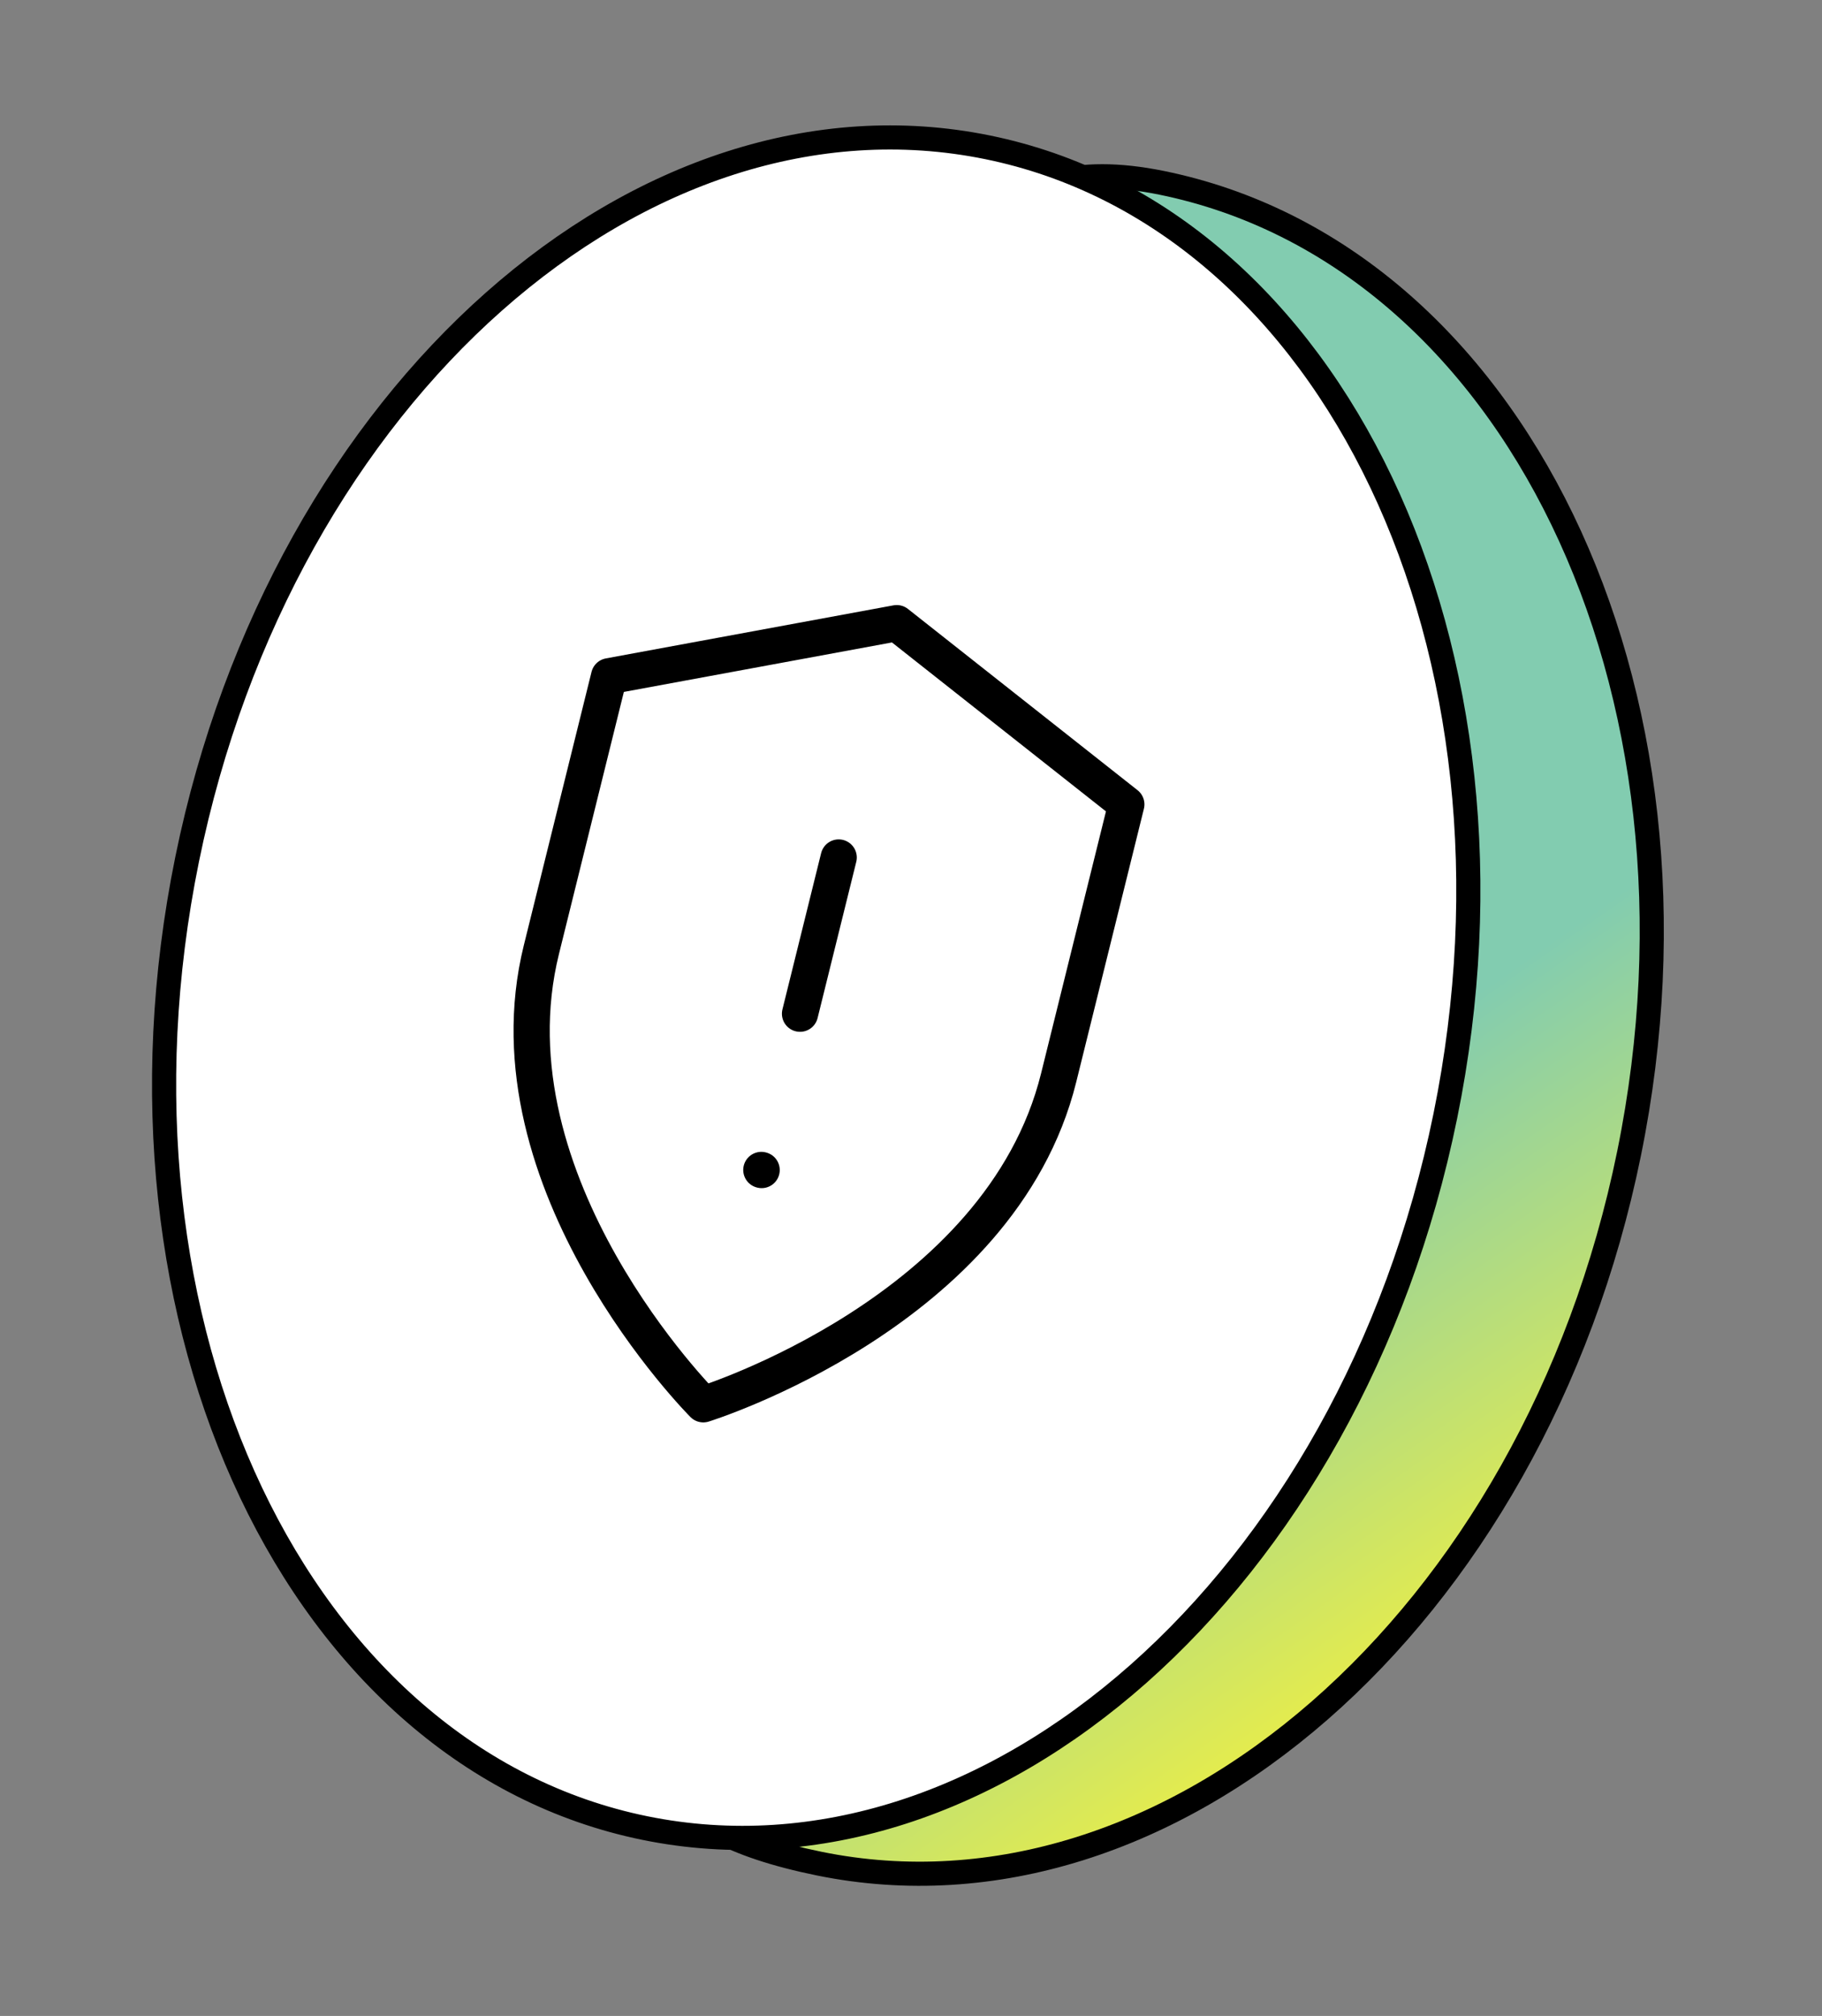
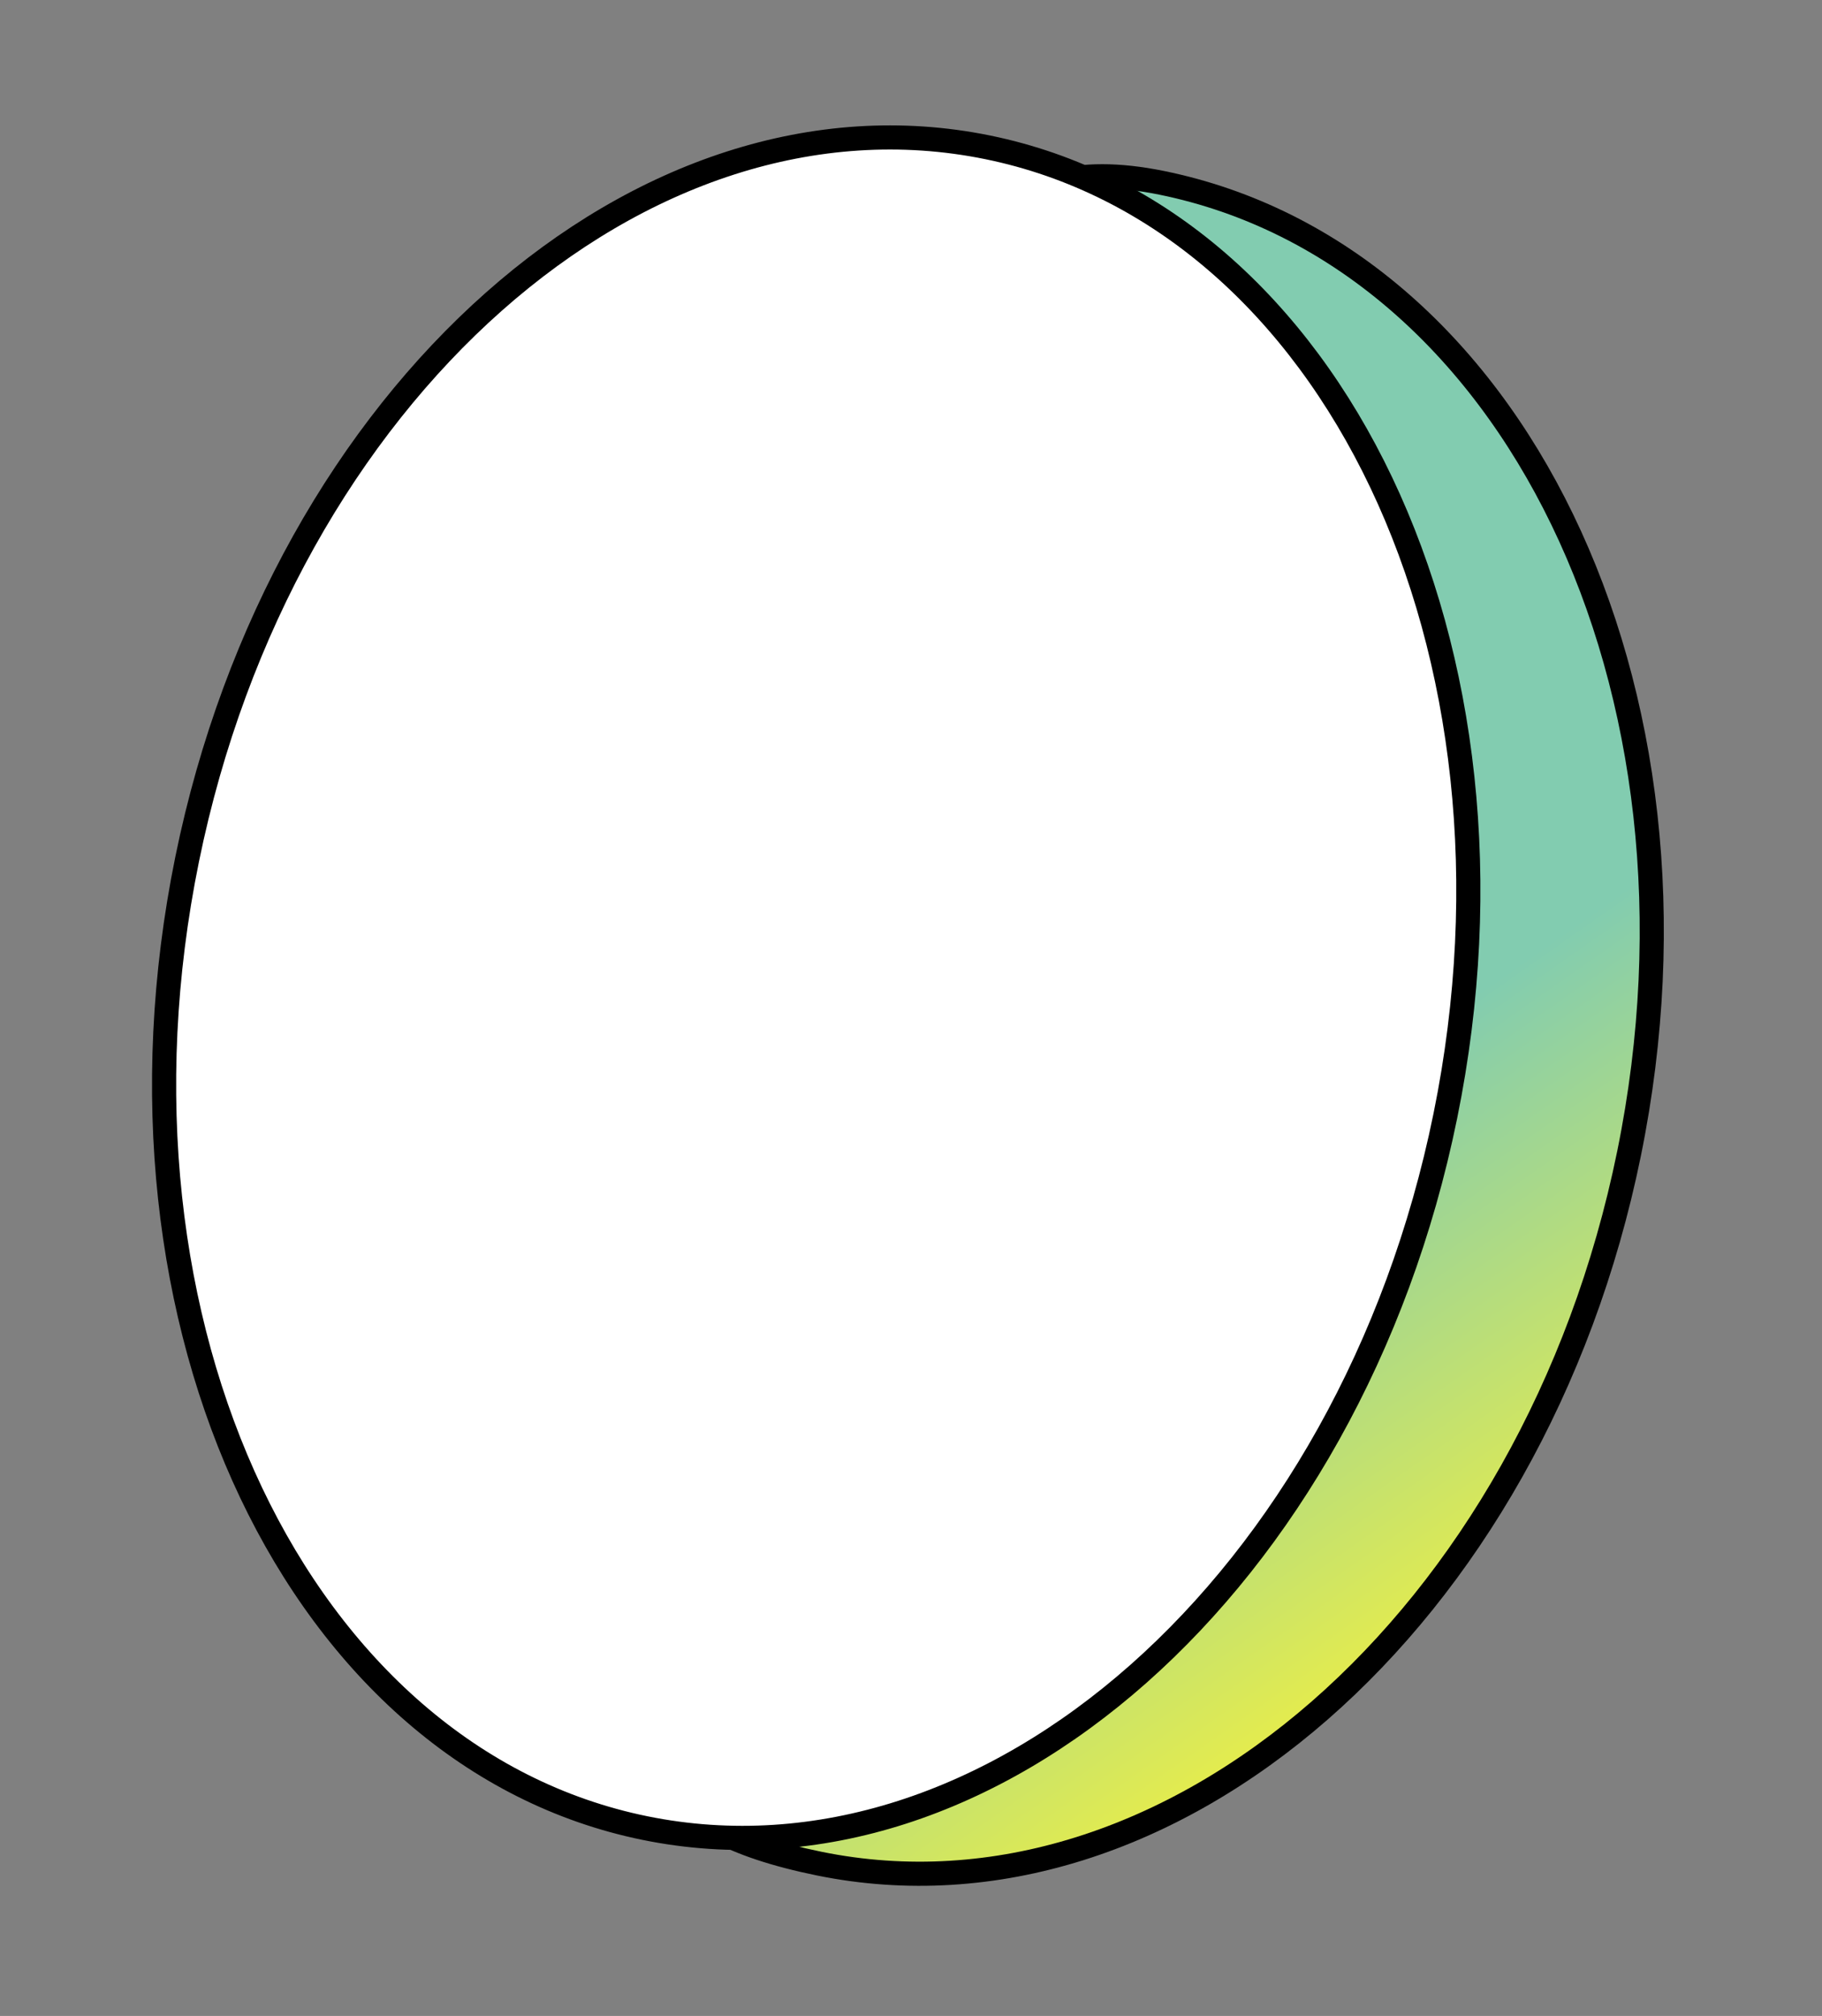
<svg xmlns="http://www.w3.org/2000/svg" width="151" height="167" viewBox="0 0 151 167" fill="none">
  <rect x="0" y="0" width="151" height="167" fill="#808080" stroke="none" />
-   <path d="M135.01 95.555C131.075 114.855 121.546 131.073 109.365 141.703C97.185 152.332 82.404 157.342 67.888 154.382C60.506 152.877 56.844 150.623 55.295 147.779C53.739 144.921 54.113 141.112 55.795 135.93C56.884 132.576 58.457 128.813 60.241 124.55C61.205 122.246 62.23 119.795 63.273 117.183C66.226 109.786 69.267 101.22 71.271 91.39C73.274 81.567 74.047 71.439 74.549 61.905C74.673 59.552 74.78 57.239 74.885 54.975C75.207 48.038 75.508 41.575 76.194 35.9C77.108 28.346 78.684 22.444 81.713 18.796C83.205 16.998 85.055 15.741 87.395 15.097C89.751 14.45 92.661 14.408 96.278 15.146C110.794 18.105 122.433 28.502 129.479 43.051C136.526 57.602 138.945 76.256 135.01 95.555Z" fill="white" />
  <path d="M135.01 95.555C131.075 114.855 121.546 131.073 109.365 141.703C97.185 152.332 82.404 157.342 67.888 154.382C60.506 152.877 56.844 150.623 55.295 147.779C53.739 144.921 54.113 141.112 55.795 135.93C56.884 132.576 58.457 128.813 60.241 124.55C61.205 122.246 62.23 119.795 63.273 117.183C66.226 109.786 69.267 101.22 71.271 91.39C73.274 81.567 74.047 71.439 74.549 61.905C74.673 59.552 74.78 57.239 74.885 54.975C75.207 48.038 75.508 41.575 76.194 35.9C77.108 28.346 78.684 22.444 81.713 18.796C83.205 16.998 85.055 15.741 87.395 15.097C89.751 14.45 92.661 14.408 96.278 15.146C110.794 18.105 122.433 28.502 129.479 43.051C136.526 57.602 138.945 76.256 135.01 95.555Z" fill="url(#paint0_linear_249_8)" />
  <path d="M135.01 95.555C131.075 114.855 121.546 131.073 109.365 141.703C97.185 152.332 82.404 157.342 67.888 154.382C60.506 152.877 56.844 150.623 55.295 147.779C53.739 144.921 54.113 141.112 55.795 135.93C56.884 132.576 58.457 128.813 60.241 124.55C61.205 122.246 62.23 119.795 63.273 117.183C66.226 109.786 69.267 101.22 71.271 91.39C73.274 81.567 74.047 71.439 74.549 61.905C74.673 59.552 74.78 57.239 74.885 54.975C75.207 48.038 75.508 41.575 76.194 35.9C77.108 28.346 78.684 22.444 81.713 18.796C83.205 16.998 85.055 15.741 87.395 15.097C89.751 14.45 92.661 14.408 96.278 15.146C110.794 18.105 122.433 28.502 129.479 43.051C136.526 57.602 138.945 76.256 135.01 95.555Z" stroke="black" stroke-width="2" />
  <path d="M119.782 92.45C115.846 111.753 106.403 127.991 94.363 138.65C82.323 149.308 67.742 154.352 53.45 151.438C39.158 148.524 27.716 138.174 20.81 123.653C13.905 109.131 11.572 90.492 15.508 71.189C19.444 51.886 28.887 35.649 40.927 24.99C52.967 14.332 67.548 9.288 81.84 12.202C96.131 15.116 107.574 25.466 114.48 39.987C121.385 54.509 123.718 73.147 119.782 92.45Z" fill="white" stroke="black" stroke-width="2" />
-   <path d="M63.096 96.919L63.122 96.926M58.286 116.332C58.286 116.332 82.925 108.7 87.735 89.287L93.346 66.638L74.318 51.622L50.48 56.019L44.869 78.667C40.059 98.08 58.286 116.332 58.286 116.332ZM69.508 71.035L66.302 83.977L69.508 71.035Z" stroke="black" stroke-width="3" stroke-linecap="round" stroke-linejoin="round" />
  <defs>
    <linearGradient id="paint0_linear_249_8" x1="136.226" y1="72.587" x2="161.409" y2="108.525" gradientUnits="userSpaceOnUse">
      <stop stop-color="#82CCB0" />
      <stop offset="1" stop-color="#EBEE47" />
    </linearGradient>
  </defs>
</svg>